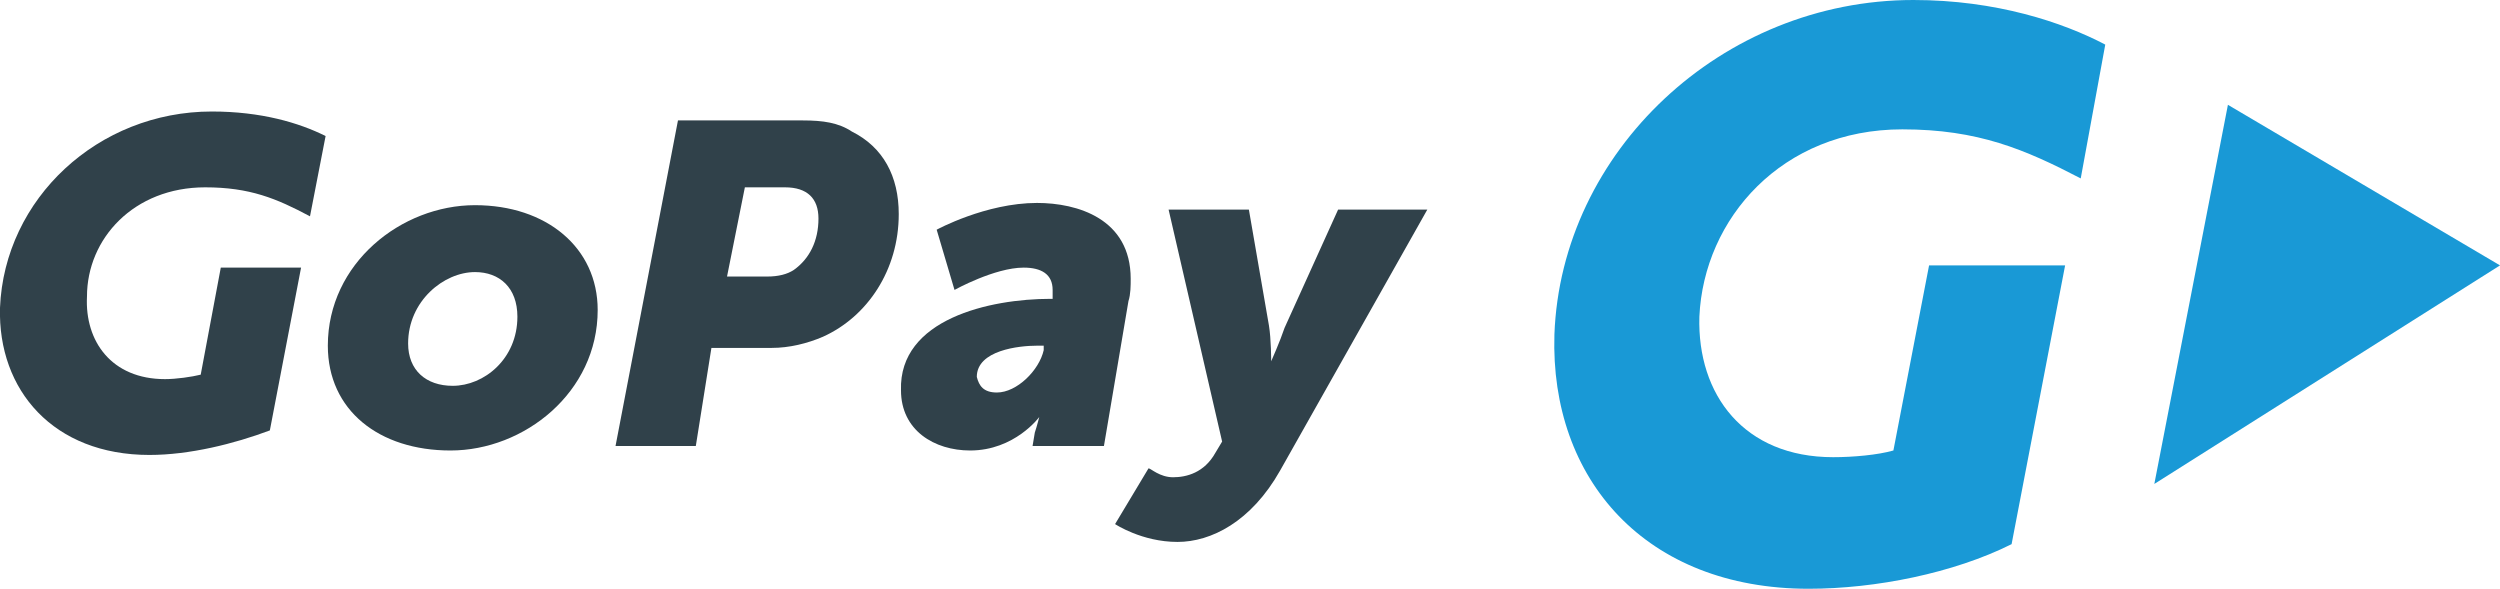
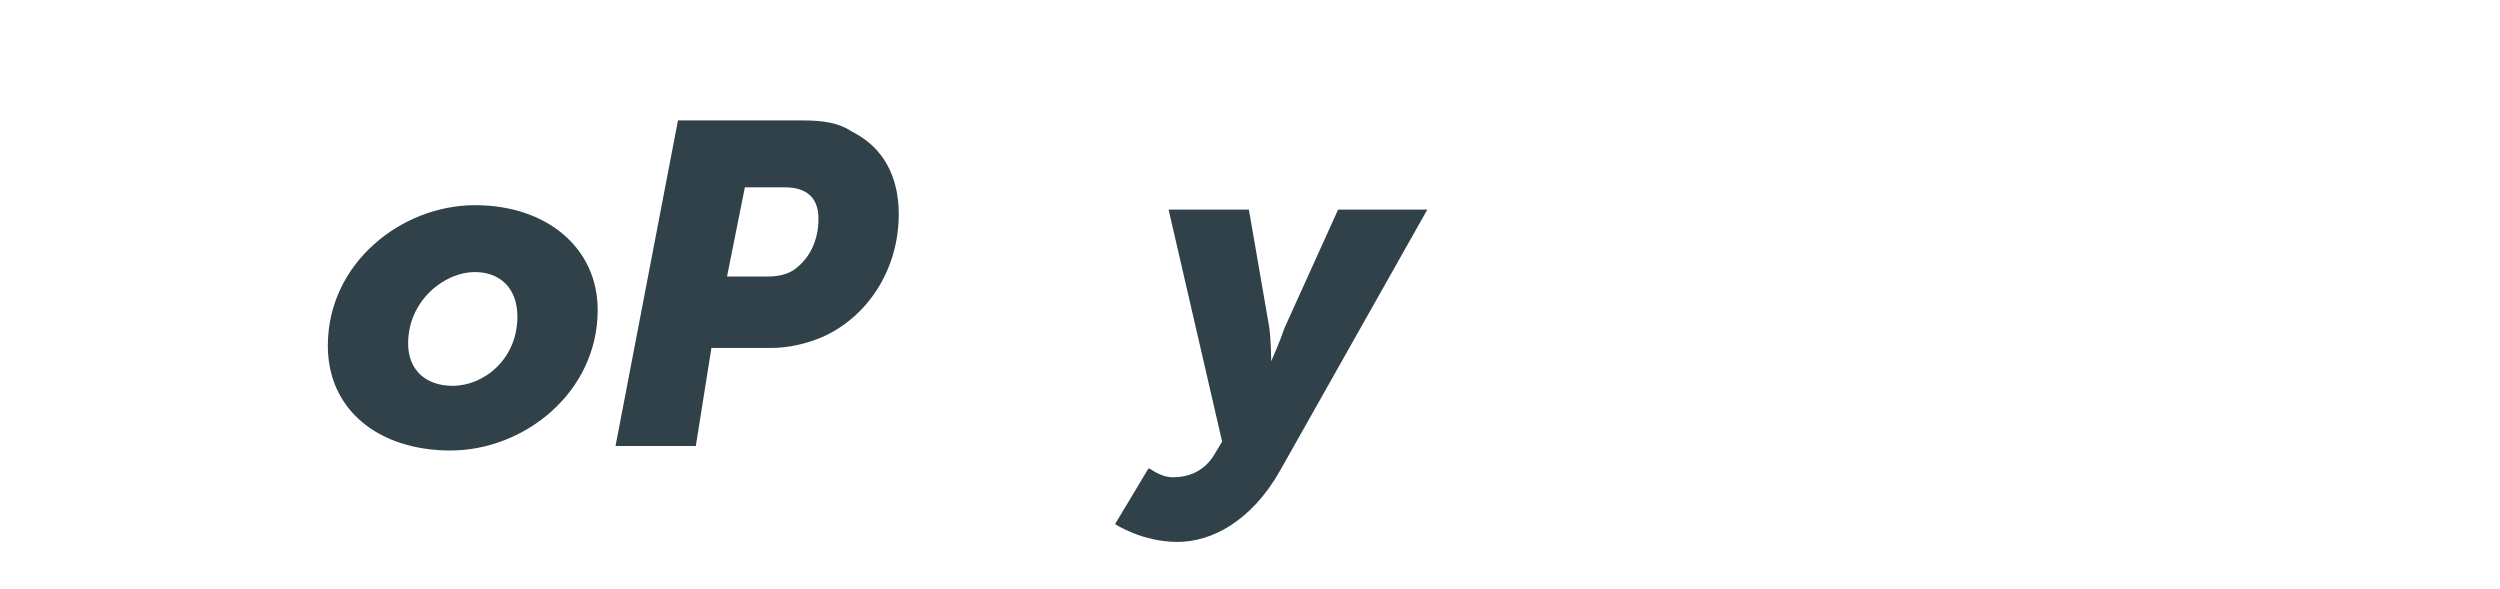
<svg xmlns="http://www.w3.org/2000/svg" version="1.1" id="Vrstva_1" x="0px" y="0px" viewBox="0 0 112.1 26.4" style="enable-background:new 0 0 112.1 26.4;" xml:space="preserve">
  <style type="text/css">
	.st0{fill:#1999D6;}
	.st1{fill:#30414A;}
</style>
-   <path class="st0" d="M81.1,26.4c-7.3,0-11.6-4.9-11.4-11.4c0.3-8.2,7.5-15,16.1-15c3.7,0,6.7,1,8.6,2L93.3,8c-2.5-1.3-4.6-2.2-8-2.2  c-5.4,0-8.9,4-9.1,8.4c-0.1,3.5,2,6.3,6,6.3c0.9,0,2-0.1,2.7-0.3l1.6-8.3l6.1,0l-2.4,12.5C87.6,25.7,84.1,26.4,81.1,26.4" />
-   <polygon class="st0" points="112.1,11.9 99.9,4.7 96.6,21.7 " />
  <path class="st1" d="M21.3,9.2c3.2,0,5.5,1.9,5.5,4.7c0,3.7-3.3,6.3-6.6,6.3c-3.2,0-5.5-1.8-5.5-4.7C14.7,11.8,18,9.2,21.3,9.2   M20.3,17.3c1.4,0,2.9-1.2,2.9-3.1c0-1.3-0.8-2-1.9-2c-1.4,0-3,1.3-3,3.2C18.3,16.6,19.1,17.3,20.3,17.3z" />
  <path class="st1" d="M30.4,5.4H36c0.9,0,1.6,0.1,2.2,0.5c1.4,0.7,2.1,2,2.1,3.7c0,2.5-1.4,4.6-3.4,5.5c-0.7,0.3-1.5,0.5-2.3,0.5  h-2.7L31.2,20h-3.6L30.4,5.4z M34.4,12.4c0.5,0,0.9-0.1,1.2-0.3c0.7-0.5,1.1-1.3,1.1-2.3c0-0.9-0.5-1.4-1.5-1.4h-1.8l-0.8,4H34.4z" />
-   <path class="st1" d="M47.1,13.4h0.1c0-0.1,0-0.3,0-0.4c0-0.7-0.5-1-1.3-1c-1.3,0-3.1,1-3.1,1l-0.8-2.7c0,0,2.2-1.2,4.5-1.2  c1.8,0,4.2,0.7,4.2,3.4c0,0.3,0,0.7-0.1,1L49.5,20h-3.2l0.1-0.6c0.1-0.3,0.2-0.7,0.2-0.7h0c0,0-1.1,1.5-3.1,1.5  c-1.6,0-3.1-0.9-3.1-2.7C40.3,14.3,44.4,13.4,47.1,13.4 M44.7,17.6c0.9,0,1.9-1,2.1-1.9l0-0.2h-0.3c-0.8,0-2.7,0.2-2.7,1.4  C43.9,17.3,44.1,17.6,44.7,17.6z" />
  <path class="st1" d="M52.6,21.4c0.6,0,1.4-0.2,1.9-1.1l0.3-0.5L52.4,9.4H56l0.9,5.2c0.1,0.6,0.1,1.6,0.1,1.6h0c0,0,0.4-0.9,0.6-1.5  L60,9.4h4l-6.6,11.7c-1.3,2.3-3.1,3.2-4.6,3.2c-1.6,0-2.8-0.8-2.8-0.8l1.5-2.5C51.6,21,52,21.4,52.6,21.4" />
-   <path class="st1" d="M6.7,20.4c-4.3,0-6.8-2.9-6.7-6.6C0.2,8.9,4.4,5,9.5,5c2.2,0,3.9,0.5,5.1,1.1l-0.7,3.6  c-1.5-0.8-2.7-1.3-4.7-1.3c-3.2,0-5.3,2.3-5.3,4.9C3.8,15.3,5,17,7.4,17c0.5,0,1.2-0.1,1.6-0.2l0.9-4.8h3.6l-1.4,7.3  C10.5,19.9,8.5,20.4,6.7,20.4" />
</svg>